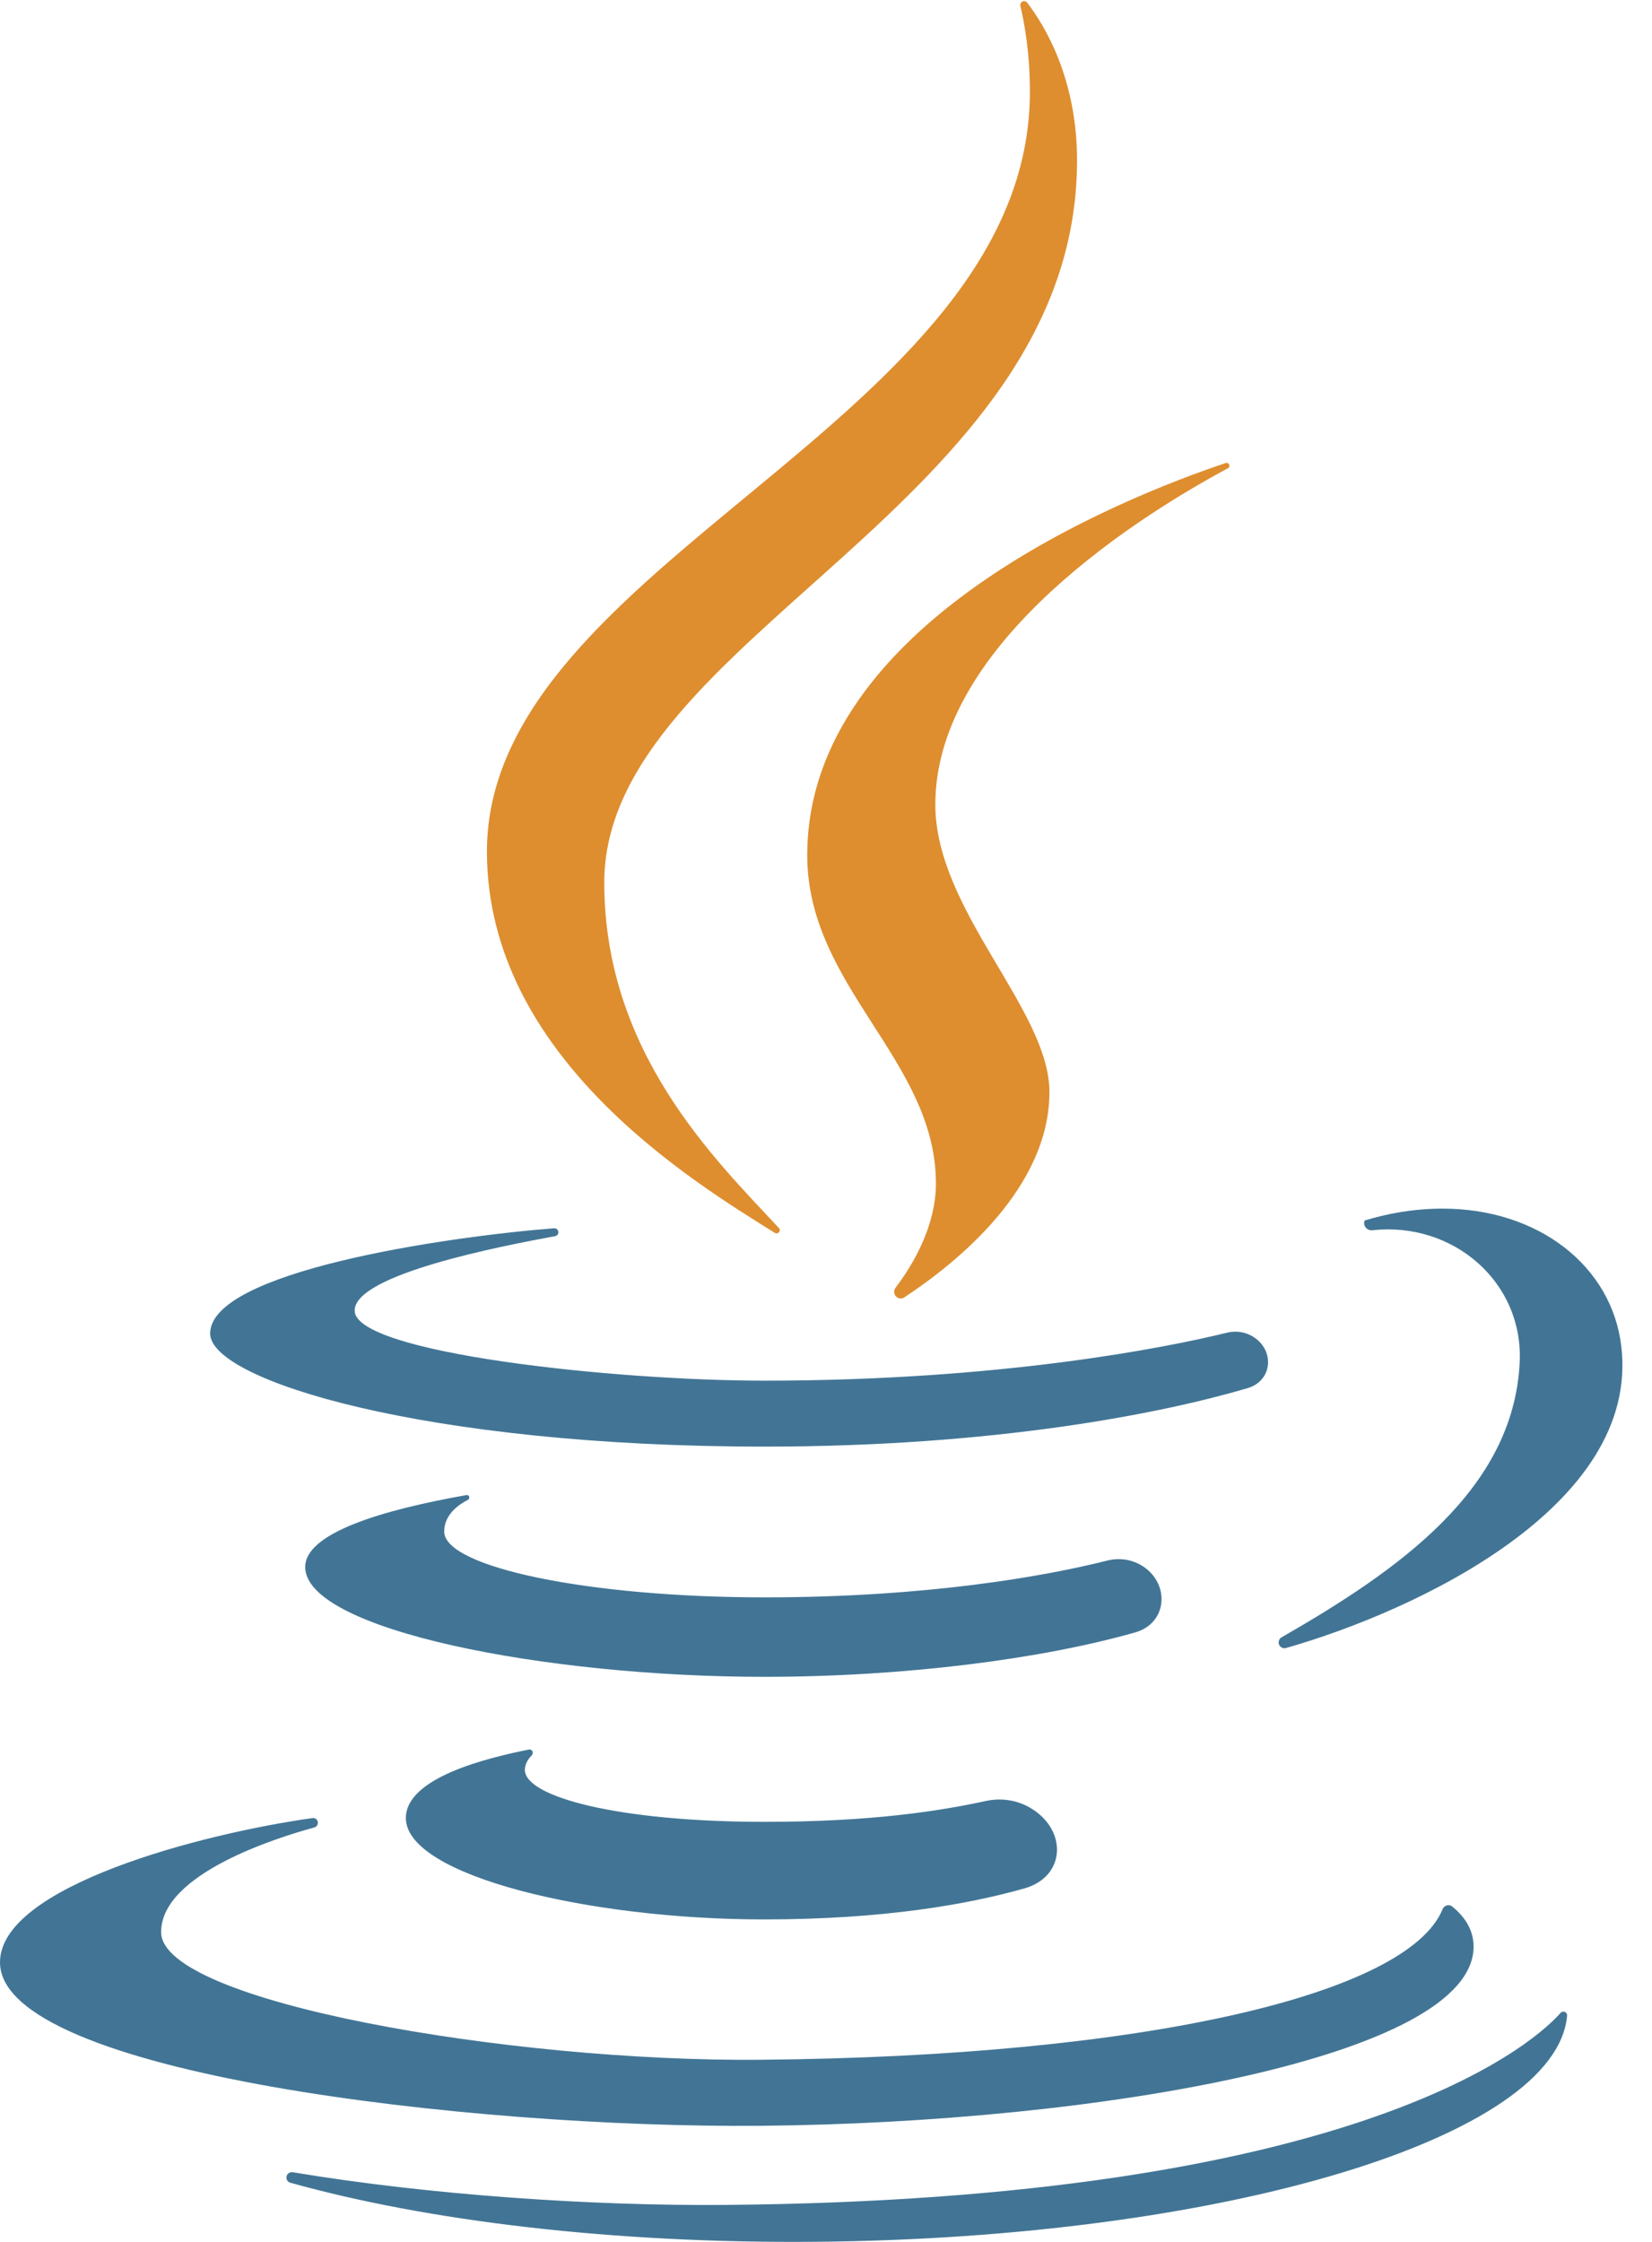
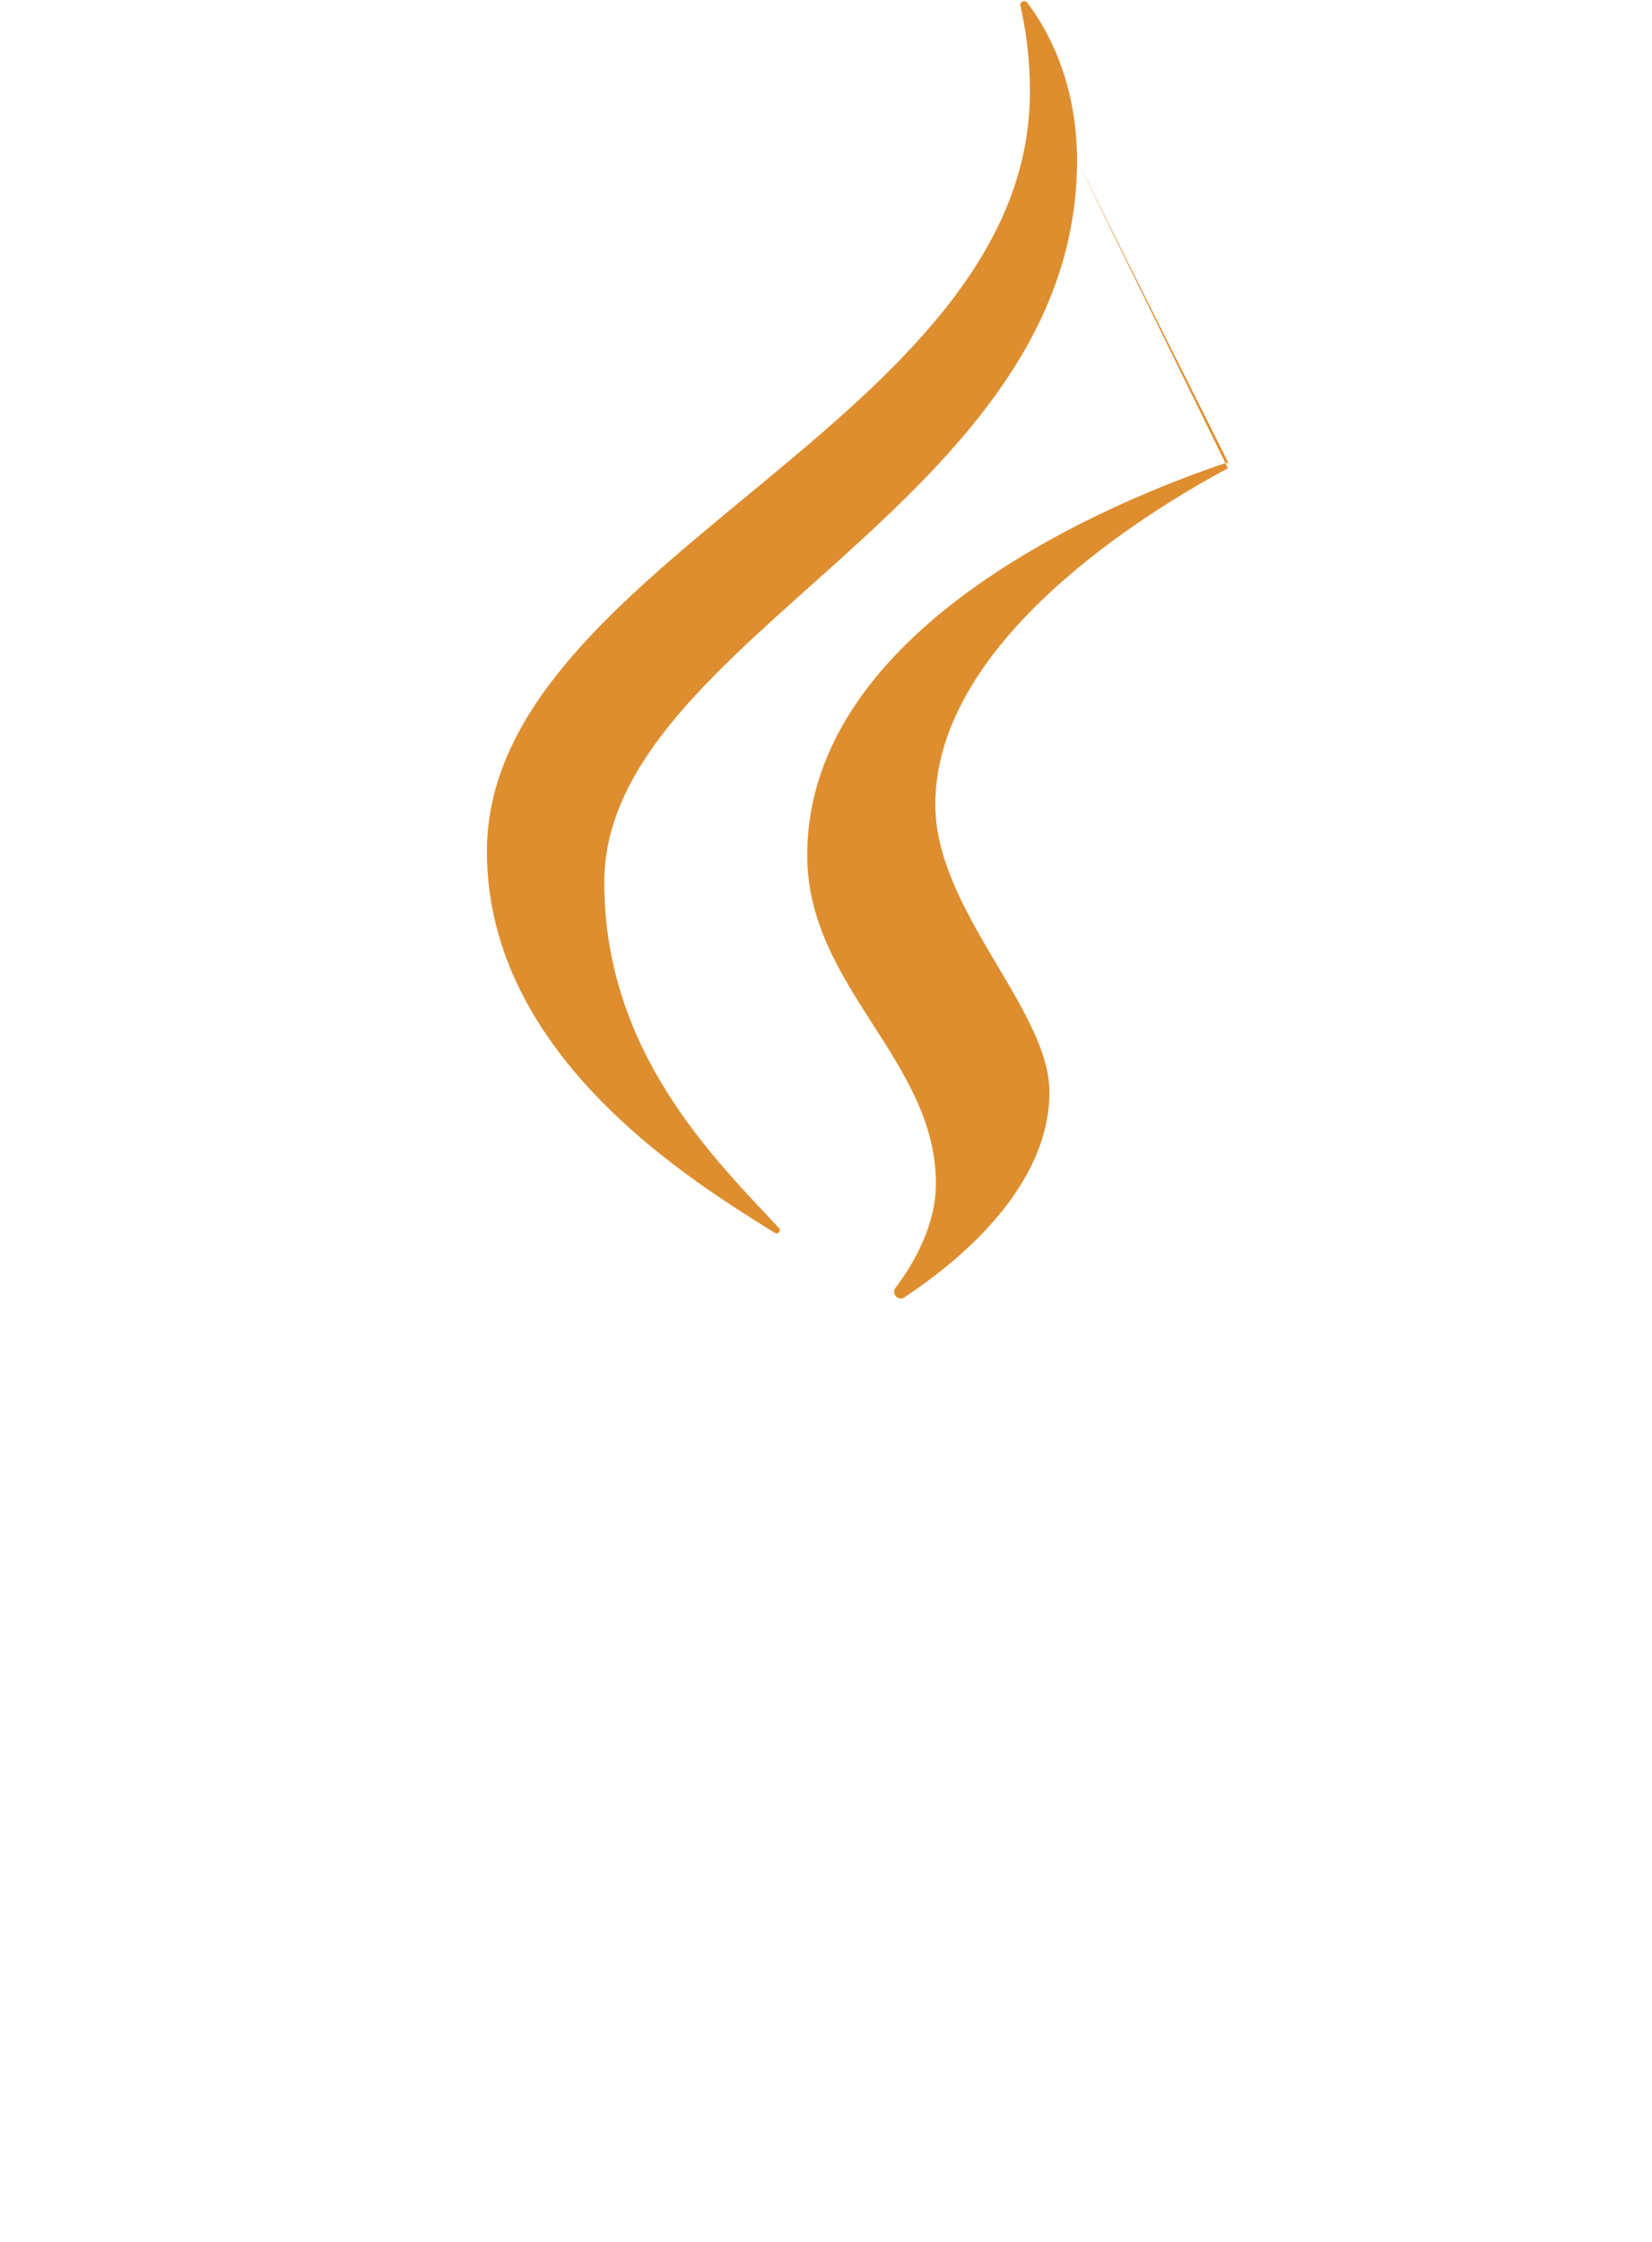
<svg xmlns="http://www.w3.org/2000/svg" width="28" height="38" viewBox="0 0 28 38" fill="none">
-   <path d="M3.562 22.603C3.562 21.555 7.524 20.965 9.391 20.819C9.405 20.818 9.418 20.821 9.43 20.828V20.828C9.484 20.859 9.471 20.942 9.409 20.953C8.487 21.122 6.011 21.602 6.011 22.214C6.011 22.932 10.404 23.402 12.954 23.402C16.946 23.402 19.759 22.845 20.796 22.589C20.942 22.553 21.094 22.573 21.224 22.648V22.648C21.611 22.873 21.575 23.402 21.146 23.529C19.68 23.961 16.863 24.52 12.954 24.52C7.221 24.52 3.562 23.398 3.562 22.603ZM12.301 37.373C10.042 37.392 7.286 37.207 4.962 36.819C4.941 36.816 4.92 36.819 4.901 36.83V36.83C4.831 36.87 4.843 36.975 4.921 36.997C7.227 37.642 10.373 38.028 13.821 37.998C20.753 37.938 26.382 36.229 26.561 34.164C26.563 34.141 26.551 34.118 26.53 34.106V34.106C26.504 34.09 26.471 34.095 26.45 34.119C25.882 34.762 22.768 37.282 12.301 37.373ZM12.895 36.032C18.604 35.982 24.992 34.865 24.976 32.987C24.973 32.678 24.791 32.458 24.613 32.315C24.581 32.288 24.535 32.286 24.498 32.307V32.307C24.476 32.319 24.46 32.339 24.45 32.362C23.863 33.799 19.422 34.856 12.885 34.913C8.633 34.95 2.742 33.931 2.731 32.754C2.723 31.764 4.693 31.148 5.328 30.975C5.397 30.956 5.41 30.861 5.347 30.826V30.826C5.332 30.817 5.315 30.813 5.298 30.816C3.416 31.079 -0.011 31.976 2.71704e-05 33.267C0.016 35.143 7.965 36.075 12.895 36.032ZM25.757 23.105C25.645 25.255 23.705 26.613 21.721 27.753C21.656 27.791 21.655 27.886 21.721 27.924V27.924C21.744 27.938 21.771 27.942 21.796 27.934C23.974 27.313 27.799 25.54 27.48 22.823C27.321 21.46 26.075 20.486 24.451 20.486C23.947 20.486 23.498 20.575 23.134 20.686C23.132 20.686 23.13 20.688 23.129 20.69V20.69V20.69C23.096 20.774 23.169 20.863 23.259 20.853C24.628 20.701 25.829 21.73 25.757 23.105ZM9.003 29.661C8.992 29.654 8.979 29.652 8.967 29.654C8.296 29.789 6.879 30.121 6.879 30.816C6.879 31.789 9.968 32.534 12.951 32.534C14.982 32.534 16.421 32.276 17.364 32.008C18.072 31.806 18.093 31.007 17.456 30.639V30.639C17.231 30.509 16.965 30.471 16.711 30.526C15.957 30.69 14.8 30.88 12.955 30.88C10.498 30.88 8.896 30.46 8.896 29.999C8.896 29.92 8.936 29.829 9.012 29.753C9.038 29.726 9.035 29.679 9.003 29.661V29.661ZM19.335 26.526C19.164 26.428 18.961 26.403 18.77 26.451C17.716 26.717 15.712 27.075 12.958 27.075C9.974 27.075 7.537 26.564 7.529 25.963C7.525 25.664 7.794 25.491 7.93 25.423C7.96 25.408 7.963 25.363 7.934 25.346V25.346C7.926 25.341 7.917 25.339 7.907 25.341C6.484 25.593 5.166 25.983 5.173 26.566C5.186 27.626 9.242 28.422 12.952 28.422C15.344 28.422 17.664 28.118 19.242 27.669C19.799 27.51 19.837 26.816 19.335 26.526V26.526Z" fill="#427595" />
-   <path d="M18.255 2.718C18.255 8.565 10.242 10.802 10.242 14.959C10.242 17.836 12.123 19.655 13.202 20.815C13.226 20.84 13.219 20.881 13.189 20.898V20.898C13.172 20.909 13.151 20.909 13.134 20.898C11.763 20.041 8.253 17.921 8.253 14.434C8.253 9.506 17.456 7.152 17.456 1.555C17.456 0.904 17.365 0.396 17.295 0.102C17.288 0.073 17.3 0.043 17.326 0.028V0.028C17.355 0.012 17.39 0.019 17.41 0.045C17.711 0.437 18.255 1.338 18.255 2.718ZM20.813 7.937C20.847 7.919 20.846 7.871 20.812 7.852V7.852C20.8 7.845 20.787 7.843 20.774 7.848C19.01 8.441 13.682 10.559 13.682 14.495C13.682 16.728 15.863 17.966 15.863 20.061C15.863 20.751 15.504 21.4 15.179 21.826C15.137 21.88 15.152 21.959 15.211 21.994V21.994C15.248 22.015 15.292 22.014 15.327 21.991C16.244 21.385 17.787 20.126 17.787 18.51C17.787 17.112 15.853 15.433 15.853 13.637C15.853 10.86 19.444 8.67 20.813 7.937Z" fill="#DE8E2F" />
+   <path d="M18.255 2.718C18.255 8.565 10.242 10.802 10.242 14.959C10.242 17.836 12.123 19.655 13.202 20.815C13.226 20.84 13.219 20.881 13.189 20.898V20.898C13.172 20.909 13.151 20.909 13.134 20.898C11.763 20.041 8.253 17.921 8.253 14.434C8.253 9.506 17.456 7.152 17.456 1.555C17.456 0.904 17.365 0.396 17.295 0.102C17.288 0.073 17.3 0.043 17.326 0.028V0.028C17.355 0.012 17.39 0.019 17.41 0.045C17.711 0.437 18.255 1.338 18.255 2.718ZC20.847 7.919 20.846 7.871 20.812 7.852V7.852C20.8 7.845 20.787 7.843 20.774 7.848C19.01 8.441 13.682 10.559 13.682 14.495C13.682 16.728 15.863 17.966 15.863 20.061C15.863 20.751 15.504 21.4 15.179 21.826C15.137 21.88 15.152 21.959 15.211 21.994V21.994C15.248 22.015 15.292 22.014 15.327 21.991C16.244 21.385 17.787 20.126 17.787 18.51C17.787 17.112 15.853 15.433 15.853 13.637C15.853 10.86 19.444 8.67 20.813 7.937Z" fill="#DE8E2F" />
</svg>